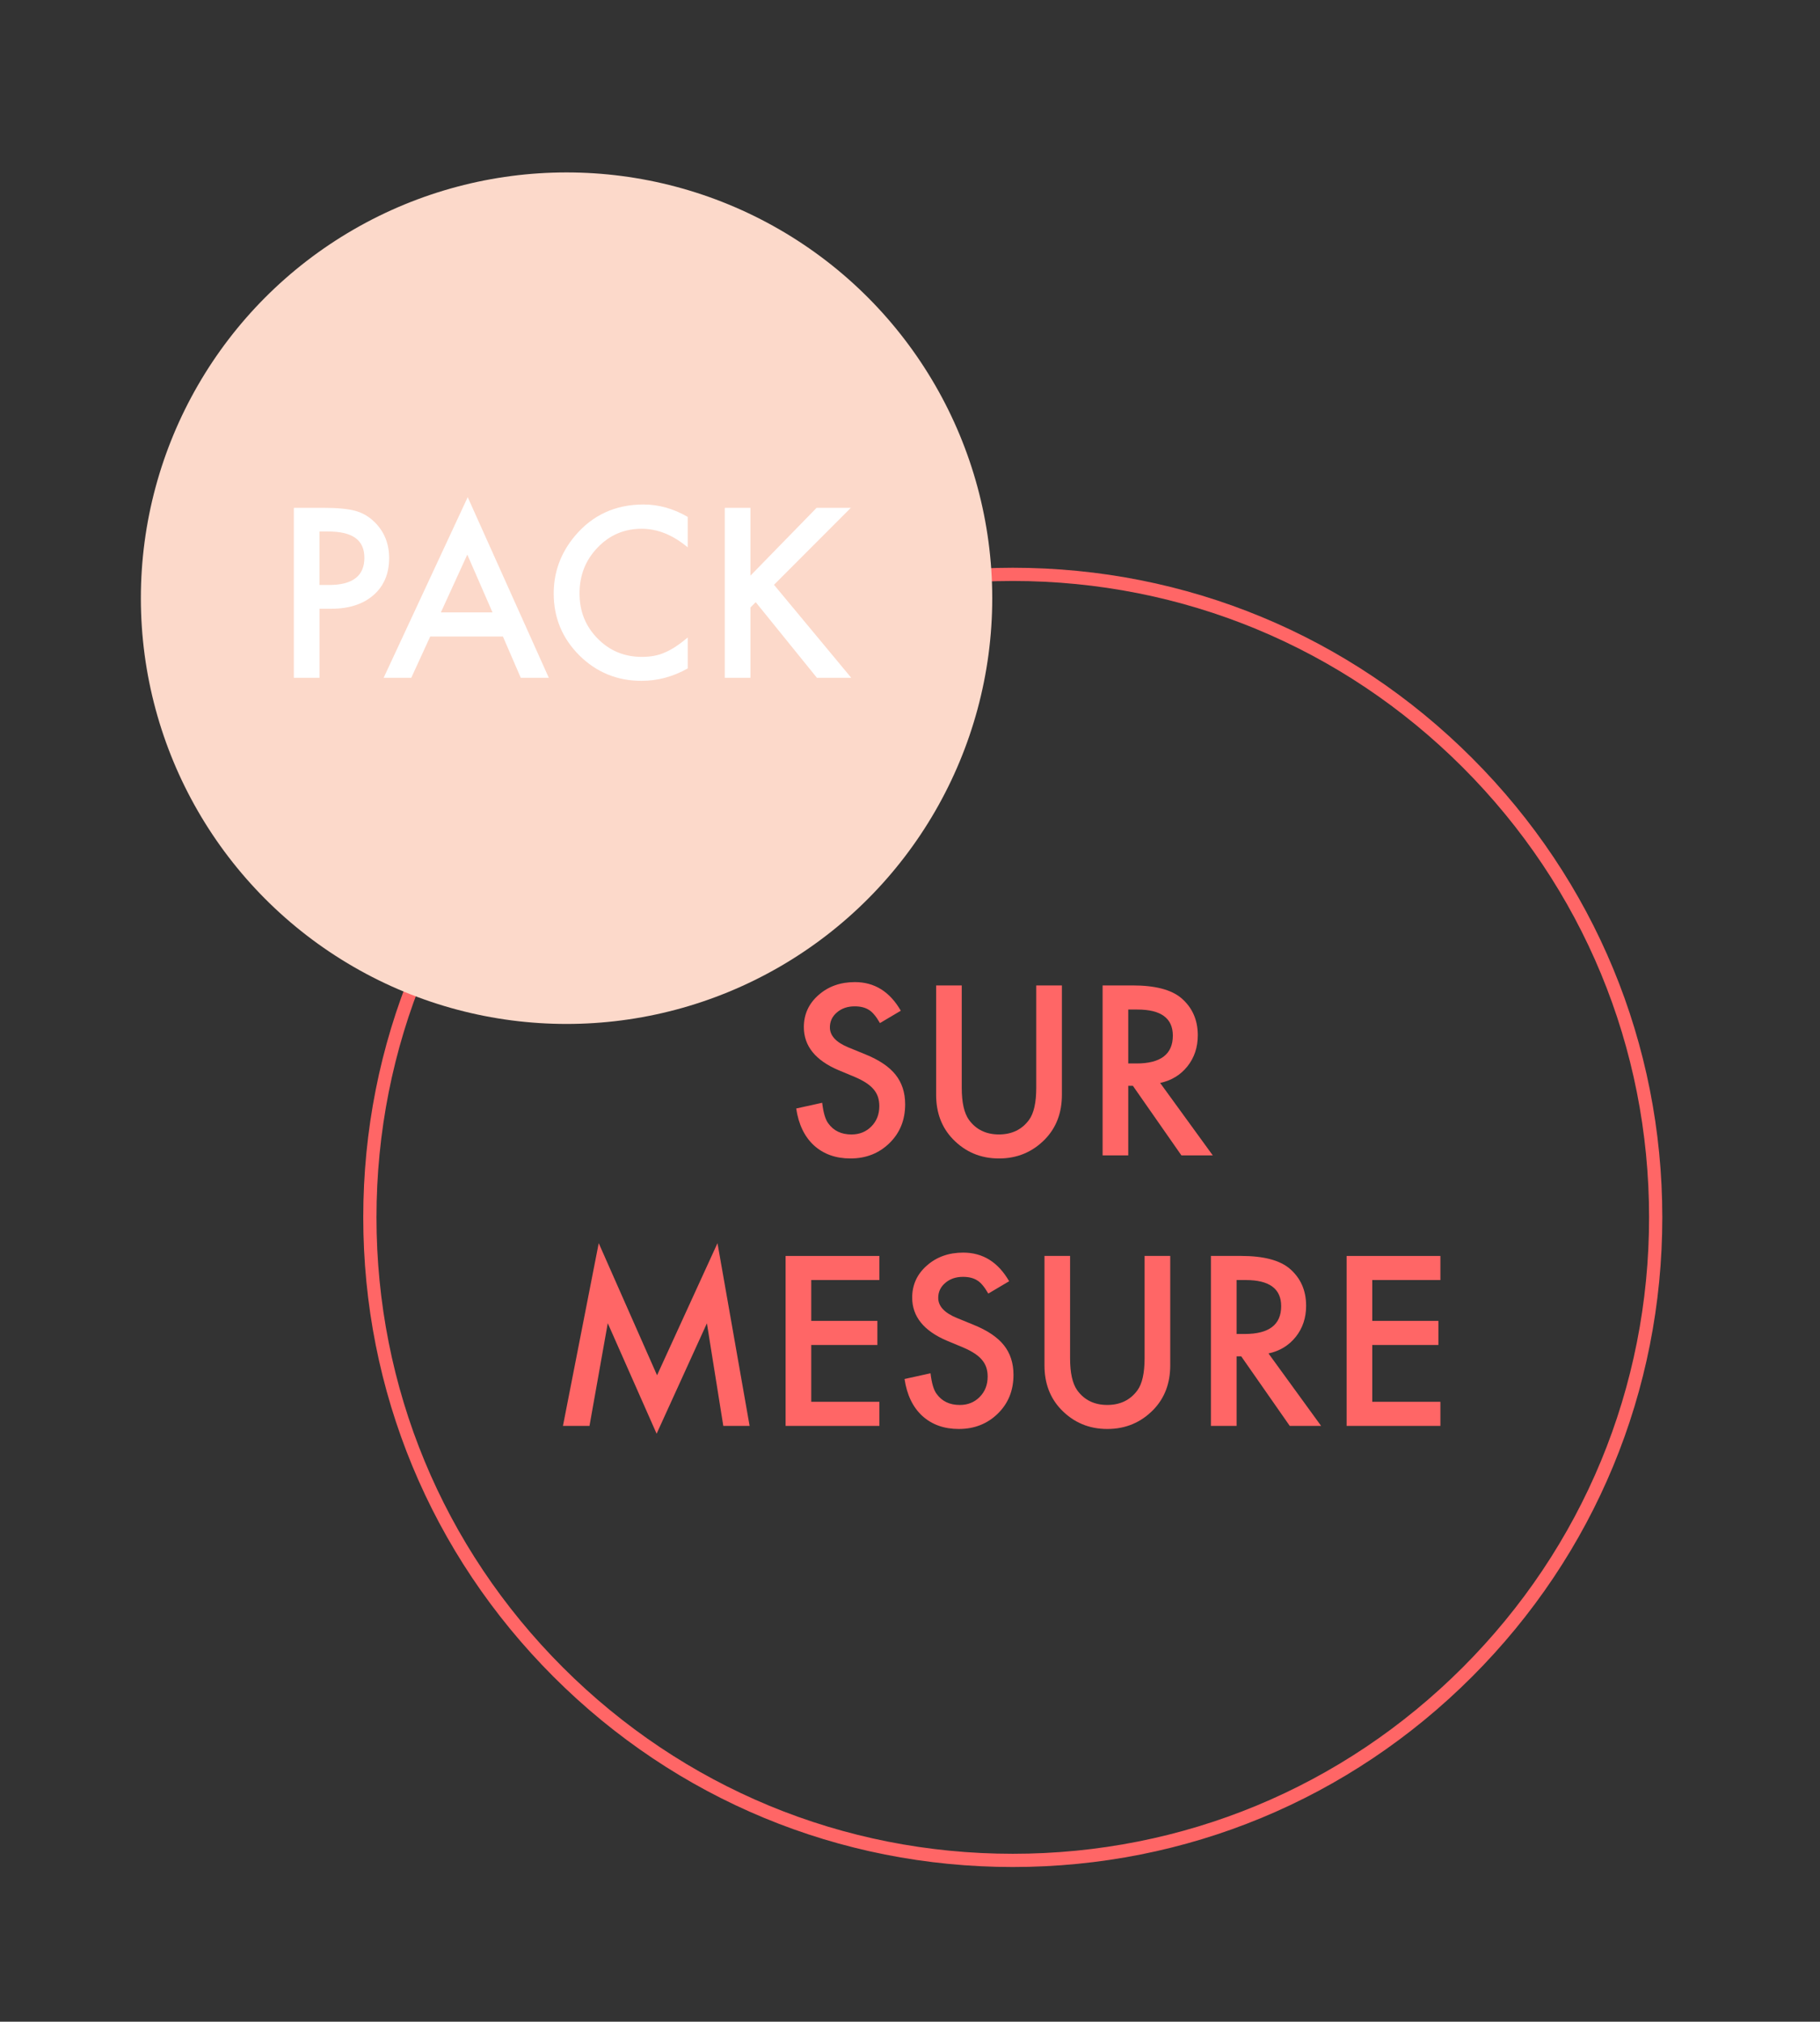
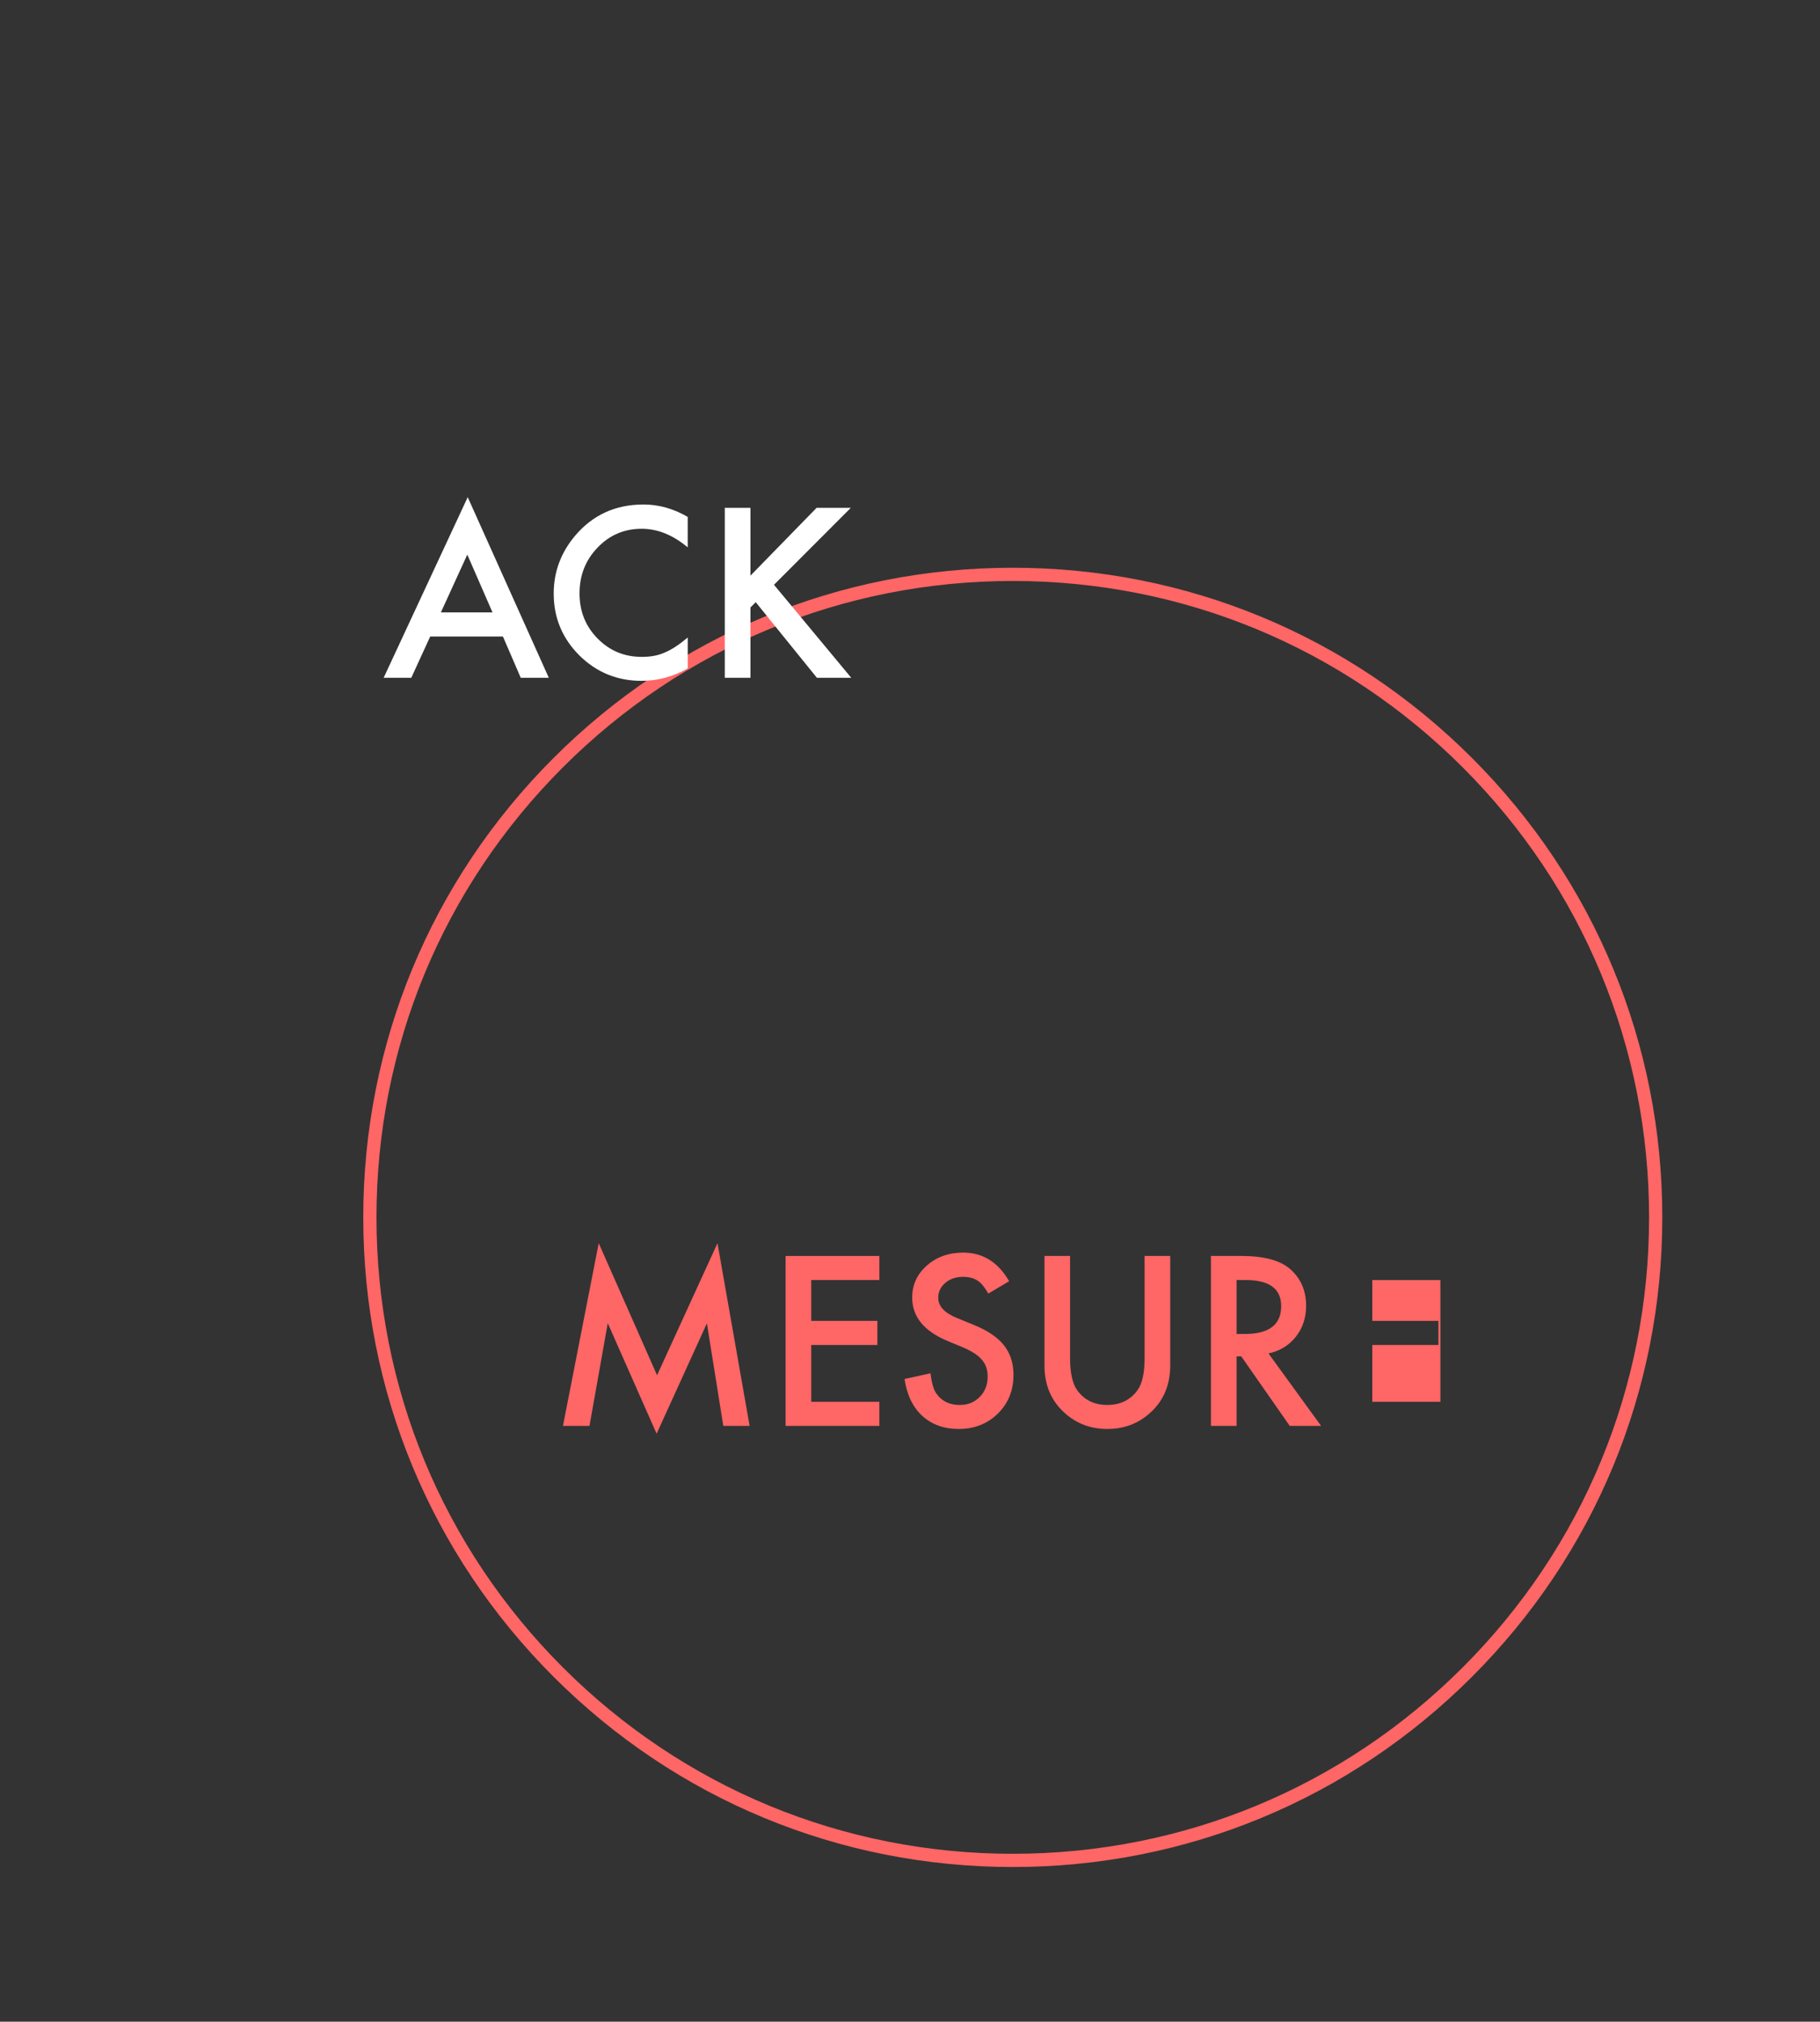
<svg xmlns="http://www.w3.org/2000/svg" id="Calque_1" data-name="Calque 1" viewBox="0 0 825.88 917.25">
  <rect x="0" y="0" width="825.88" height="917.25" fill="#333333" stroke="none" />
  <defs>
    <style> .cls-1 { fill: #f66; } .cls-1, .cls-2, .cls-3 { stroke-width: 0px; } .cls-2 { fill: #fff; } .cls-3 { fill: #fcd9ca; } </style>
  </defs>
  <path class="cls-1" d="m459.58,847.07c-78.73,0-152.74-30.66-208.41-86.33-55.67-55.67-86.33-129.69-86.33-208.41s30.66-152.74,86.33-208.41c55.67-55.67,129.68-86.33,208.41-86.33s152.75,30.66,208.41,86.33c55.67,55.67,86.33,129.69,86.33,208.41s-30.66,152.75-86.33,208.41c-55.67,55.67-129.69,86.33-208.41,86.33Zm0-583.48c-77.12,0-149.63,30.03-204.17,84.57s-84.57,127.04-84.57,204.17,30.03,149.64,84.57,204.17,127.04,84.57,204.17,84.57,149.64-30.03,204.17-84.57,84.57-127.05,84.57-204.17-30.03-149.63-84.57-204.17-127.05-84.57-204.17-84.57Z" />
-   <circle class="cls-3" cx="257.09" cy="271.4" r="193.17" />
  <g>
-     <path class="cls-2" d="m144.98,276.2v31.31h-11.64v-77.11h13.18c6.46,0,11.34.45,14.63,1.35,3.33.9,6.26,2.6,8.79,5.09,4.43,4.33,6.64,9.79,6.64,16.38,0,7.06-2.36,12.65-7.09,16.78-4.73,4.13-11.1,6.19-19.13,6.19h-5.39Zm0-10.79h4.34c10.69,0,16.03-4.11,16.03-12.33s-5.51-11.94-16.53-11.94h-3.85v24.27Z" />
    <path class="cls-2" d="m228.23,288.79h-33.01l-8.59,18.73h-12.54l38.15-81.95,36.8,81.95h-12.73l-8.09-18.73Zm-4.74-10.94l-11.44-26.22-11.99,26.22h23.42Z" />
    <path class="cls-2" d="m312.07,234.56v13.78c-6.73-5.63-13.68-8.44-20.87-8.44-7.92,0-14.6,2.85-20.03,8.54-5.46,5.66-8.19,12.58-8.19,20.77s2.73,14.92,8.19,20.48c5.46,5.56,12.15,8.34,20.08,8.34,4.09,0,7.57-.67,10.44-2,1.6-.67,3.25-1.56,4.97-2.7,1.71-1.13,3.52-2.5,5.42-4.1v14.03c-6.66,3.76-13.65,5.64-20.97,5.64-11.02,0-20.42-3.85-28.21-11.54-7.76-7.76-11.64-17.11-11.64-28.07,0-9.82,3.25-18.58,9.74-26.27,7.99-9.42,18.33-14.13,31.01-14.13,6.92,0,13.62,1.88,20.08,5.64Z" />
    <path class="cls-2" d="m340.54,261.17l30.01-30.76h15.53l-34.86,34.91,35.06,42.2h-15.58l-27.77-34.31-2.4,2.4v31.91h-11.64v-77.11h11.64v30.76Z" />
  </g>
  <g>
-     <path class="cls-1" d="m408.75,458.58l-9.44,5.59c-1.76-3.06-3.45-5.06-5.04-5.99-1.67-1.07-3.81-1.6-6.44-1.6-3.23,0-5.91.92-8.04,2.75-2.13,1.8-3.2,4.06-3.2,6.79,0,3.76,2.8,6.79,8.39,9.09l7.69,3.15c6.26,2.53,10.84,5.62,13.73,9.26s4.34,8.12,4.34,13.41c0,7.09-2.36,12.95-7.09,17.58-4.76,4.66-10.67,6.99-17.73,6.99-6.69,0-12.22-1.98-16.58-5.94-4.29-3.96-6.97-9.54-8.04-16.73l11.79-2.6c.53,4.53,1.46,7.66,2.8,9.39,2.4,3.33,5.89,4.99,10.49,4.99,3.63,0,6.64-1.21,9.04-3.65,2.4-2.43,3.6-5.51,3.6-9.24,0-1.5-.21-2.87-.62-4.12-.42-1.25-1.07-2.4-1.95-3.45-.88-1.05-2.02-2.03-3.42-2.95-1.4-.92-3.06-1.79-4.99-2.62l-7.44-3.1c-10.55-4.46-15.83-10.99-15.83-19.58,0-5.79,2.21-10.64,6.64-14.53,4.43-3.93,9.94-5.89,16.53-5.89,8.89,0,15.83,4.33,20.82,12.98Z" />
-     <path class="cls-1" d="m436.42,447.09v46.44c0,6.62,1.08,11.47,3.25,14.53,3.23,4.43,7.77,6.64,13.63,6.64s10.45-2.21,13.68-6.64c2.16-2.96,3.25-7.81,3.25-14.53v-46.44h11.64v49.64c0,8.12-2.53,14.82-7.59,20.08-5.69,5.86-12.68,8.79-20.97,8.79s-15.26-2.93-20.92-8.79c-5.06-5.26-7.59-11.95-7.59-20.08v-49.64h11.64Z" />
-     <path class="cls-1" d="m526.46,491.34l23.87,32.86h-14.23l-22.02-31.56h-2.1v31.56h-11.64v-77.11h13.63c10.19,0,17.54,1.92,22.07,5.74,4.99,4.26,7.49,9.89,7.49,16.88,0,5.46-1.57,10.16-4.69,14.08-3.13,3.93-7.26,6.44-12.38,7.54Zm-14.48-8.84h3.7c11.02,0,16.53-4.21,16.53-12.63,0-7.89-5.36-11.84-16.08-11.84h-4.15v24.47Z" />
    <path class="cls-1" d="m255.46,646.93l16.23-82.9,26.47,59.93,27.42-59.93,14.58,82.9h-11.94l-7.44-46.54-22.82,50.09-22.17-50.14-8.29,46.59h-12.04Z" />
    <path class="cls-1" d="m399.04,580.76h-30.91v18.53h30.01v10.94h-30.01v25.77h30.91v10.94h-42.55v-77.11h42.55v10.94Z" />
    <path class="cls-1" d="m457.91,581.31l-9.44,5.59c-1.76-3.06-3.45-5.06-5.04-5.99-1.67-1.06-3.81-1.6-6.44-1.6-3.23,0-5.91.92-8.04,2.75-2.13,1.8-3.2,4.06-3.2,6.79,0,3.76,2.8,6.79,8.39,9.09l7.69,3.15c6.26,2.53,10.84,5.62,13.73,9.26s4.34,8.12,4.34,13.41c0,7.09-2.36,12.95-7.09,17.58-4.76,4.66-10.67,6.99-17.73,6.99-6.69,0-12.22-1.98-16.58-5.94-4.29-3.96-6.97-9.54-8.04-16.73l11.79-2.6c.53,4.53,1.46,7.66,2.8,9.39,2.4,3.33,5.89,4.99,10.49,4.99,3.63,0,6.64-1.21,9.04-3.65,2.4-2.43,3.6-5.51,3.6-9.24,0-1.5-.21-2.87-.62-4.12-.42-1.25-1.07-2.4-1.95-3.45-.88-1.05-2.02-2.03-3.42-2.95-1.4-.92-3.06-1.79-4.99-2.62l-7.44-3.1c-10.55-4.46-15.83-10.99-15.83-19.58,0-5.79,2.21-10.64,6.64-14.53,4.43-3.93,9.94-5.89,16.53-5.89,8.89,0,15.83,4.33,20.82,12.98Z" />
    <path class="cls-1" d="m485.58,569.82v46.44c0,6.62,1.08,11.47,3.25,14.53,3.23,4.43,7.77,6.64,13.63,6.64s10.45-2.21,13.68-6.64c2.16-2.96,3.25-7.81,3.25-14.53v-46.44h11.64v49.64c0,8.12-2.53,14.82-7.59,20.08-5.69,5.86-12.68,8.79-20.97,8.79s-15.26-2.93-20.92-8.79c-5.06-5.26-7.59-11.95-7.59-20.08v-49.64h11.64Z" />
    <path class="cls-1" d="m575.62,614.07l23.87,32.86h-14.23l-22.02-31.56h-2.1v31.56h-11.64v-77.11h13.63c10.19,0,17.54,1.92,22.07,5.74,4.99,4.26,7.49,9.89,7.49,16.88,0,5.46-1.57,10.16-4.69,14.08-3.13,3.93-7.26,6.44-12.38,7.54Zm-14.48-8.84h3.7c11.02,0,16.53-4.21,16.53-12.63,0-7.89-5.36-11.84-16.08-11.84h-4.15v24.47Z" />
-     <path class="cls-1" d="m653.62,580.76h-30.91v18.53h30.01v10.94h-30.01v25.77h30.91v10.94h-42.55v-77.11h42.55v10.94Z" />
+     <path class="cls-1" d="m653.62,580.76h-30.91v18.53h30.01v10.94h-30.01v25.77h30.91v10.94h-42.55h42.55v10.94Z" />
  </g>
</svg>